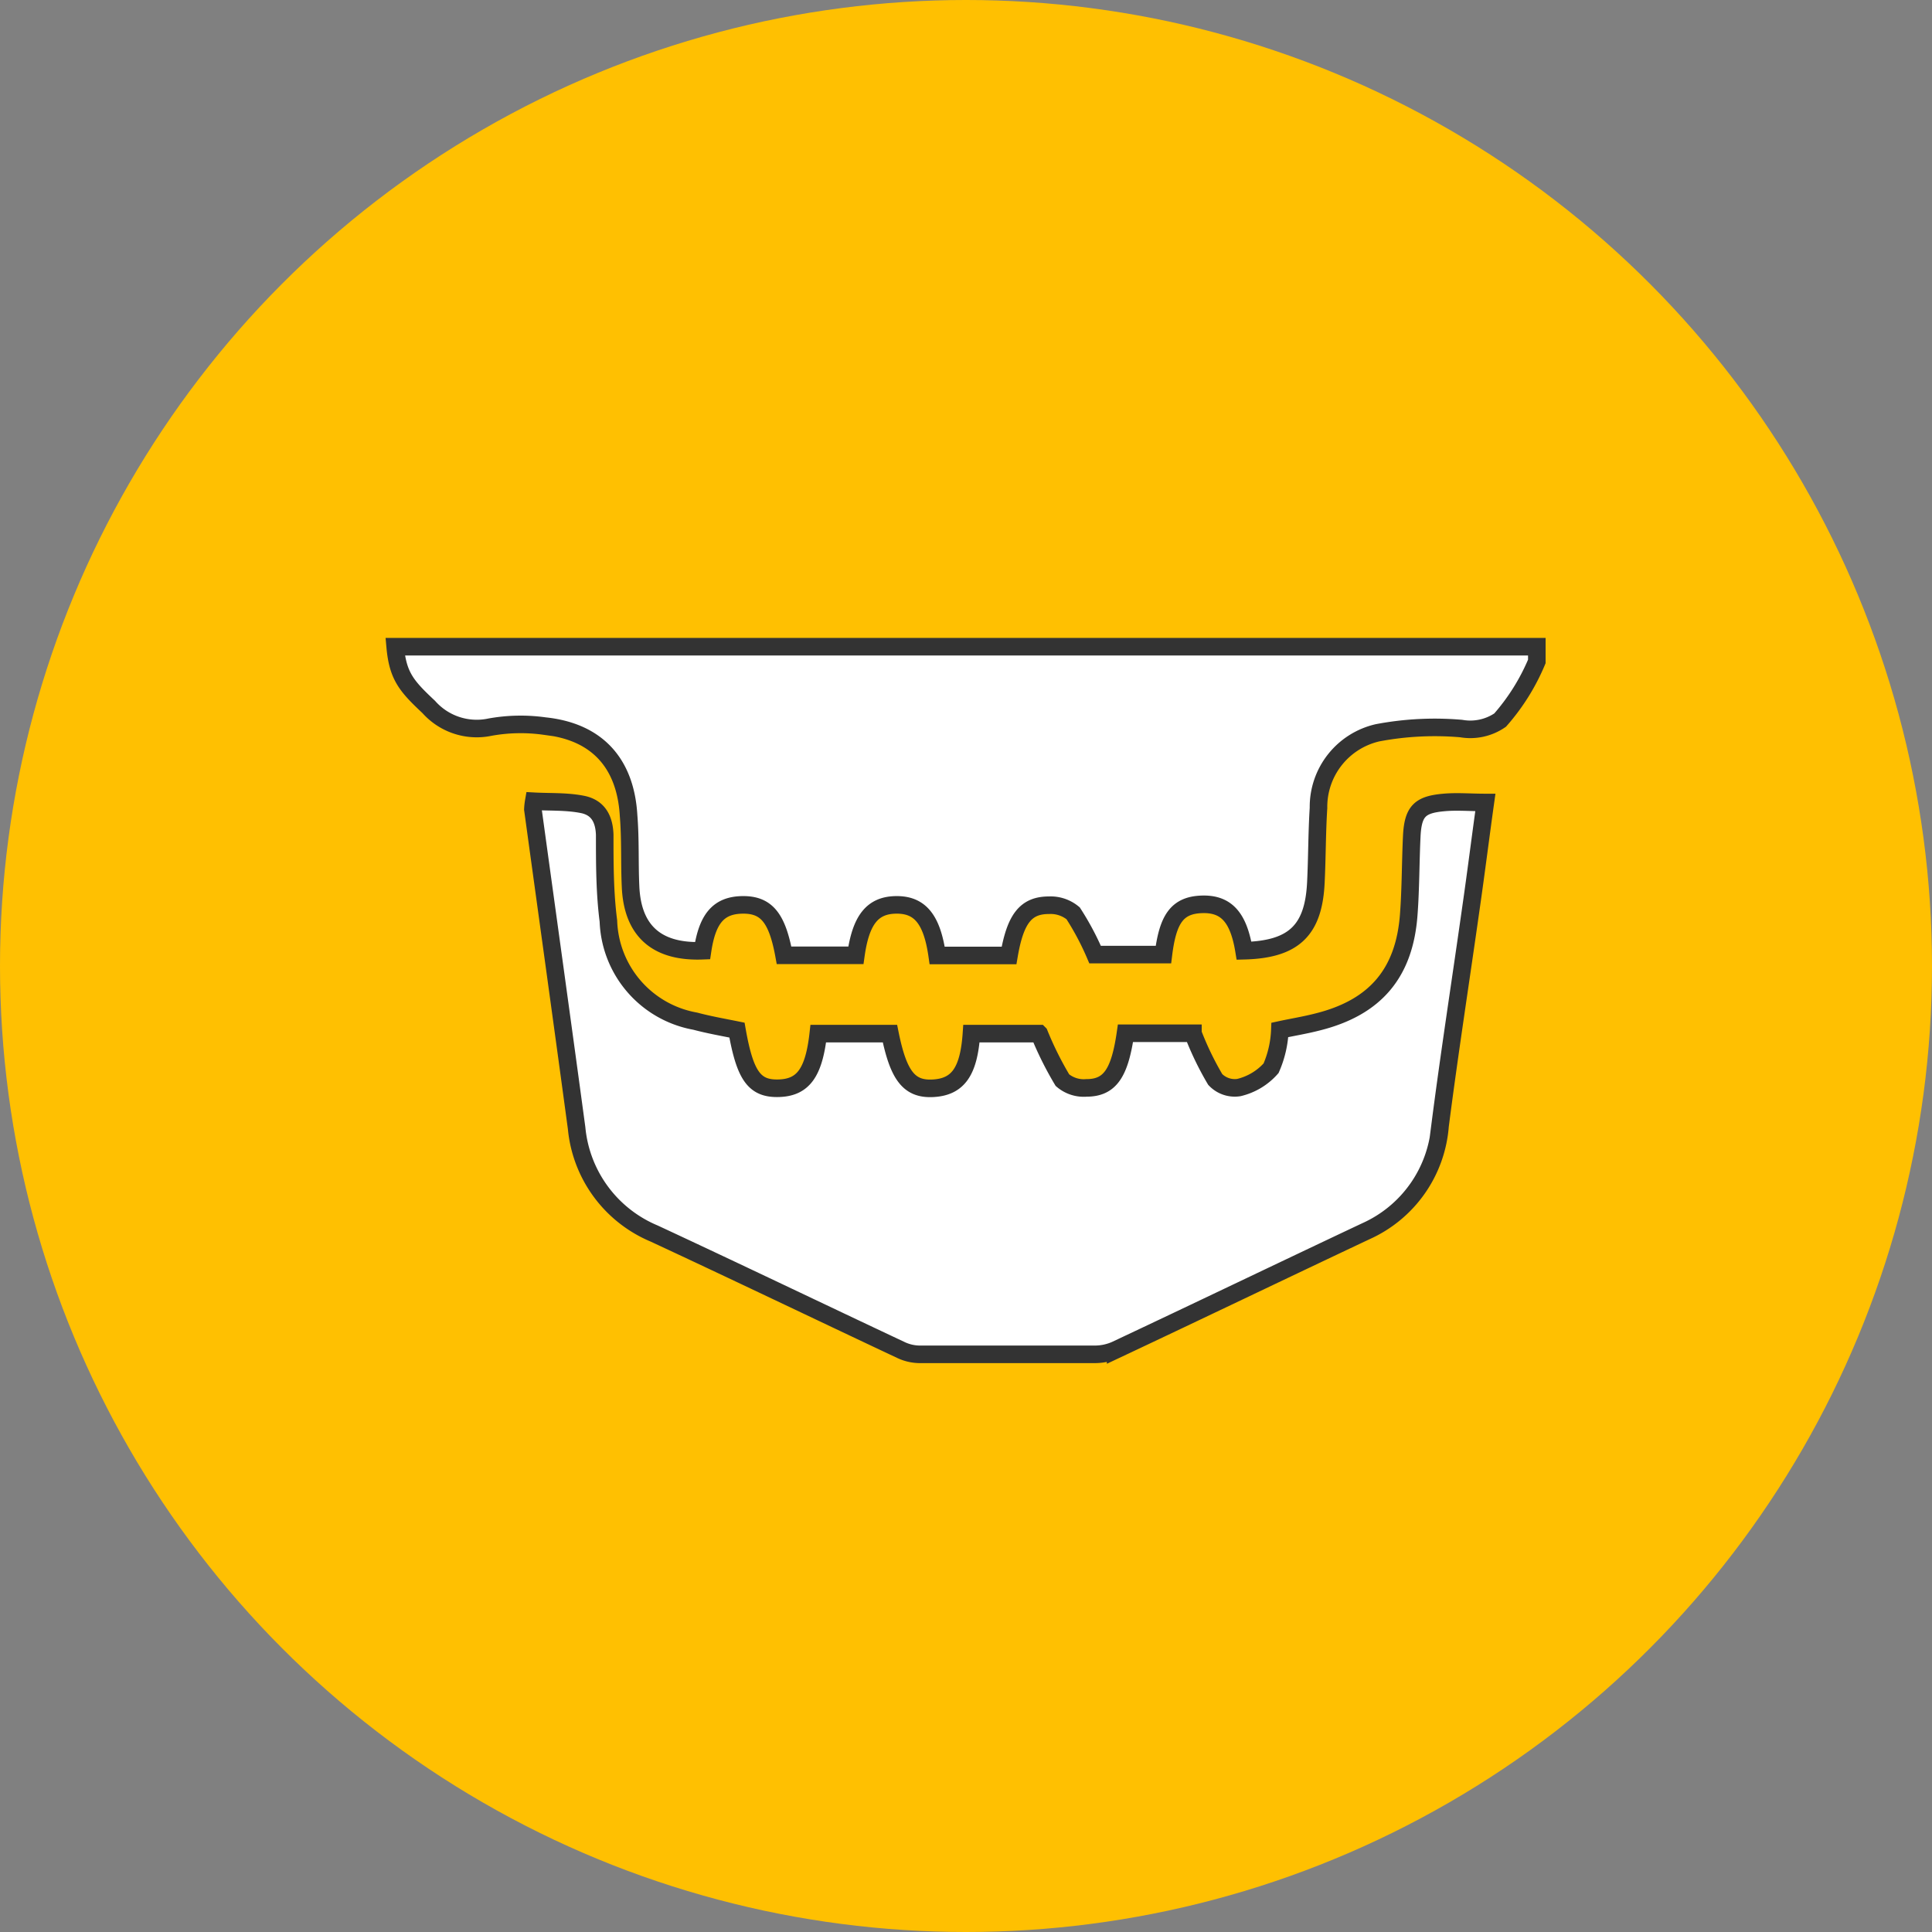
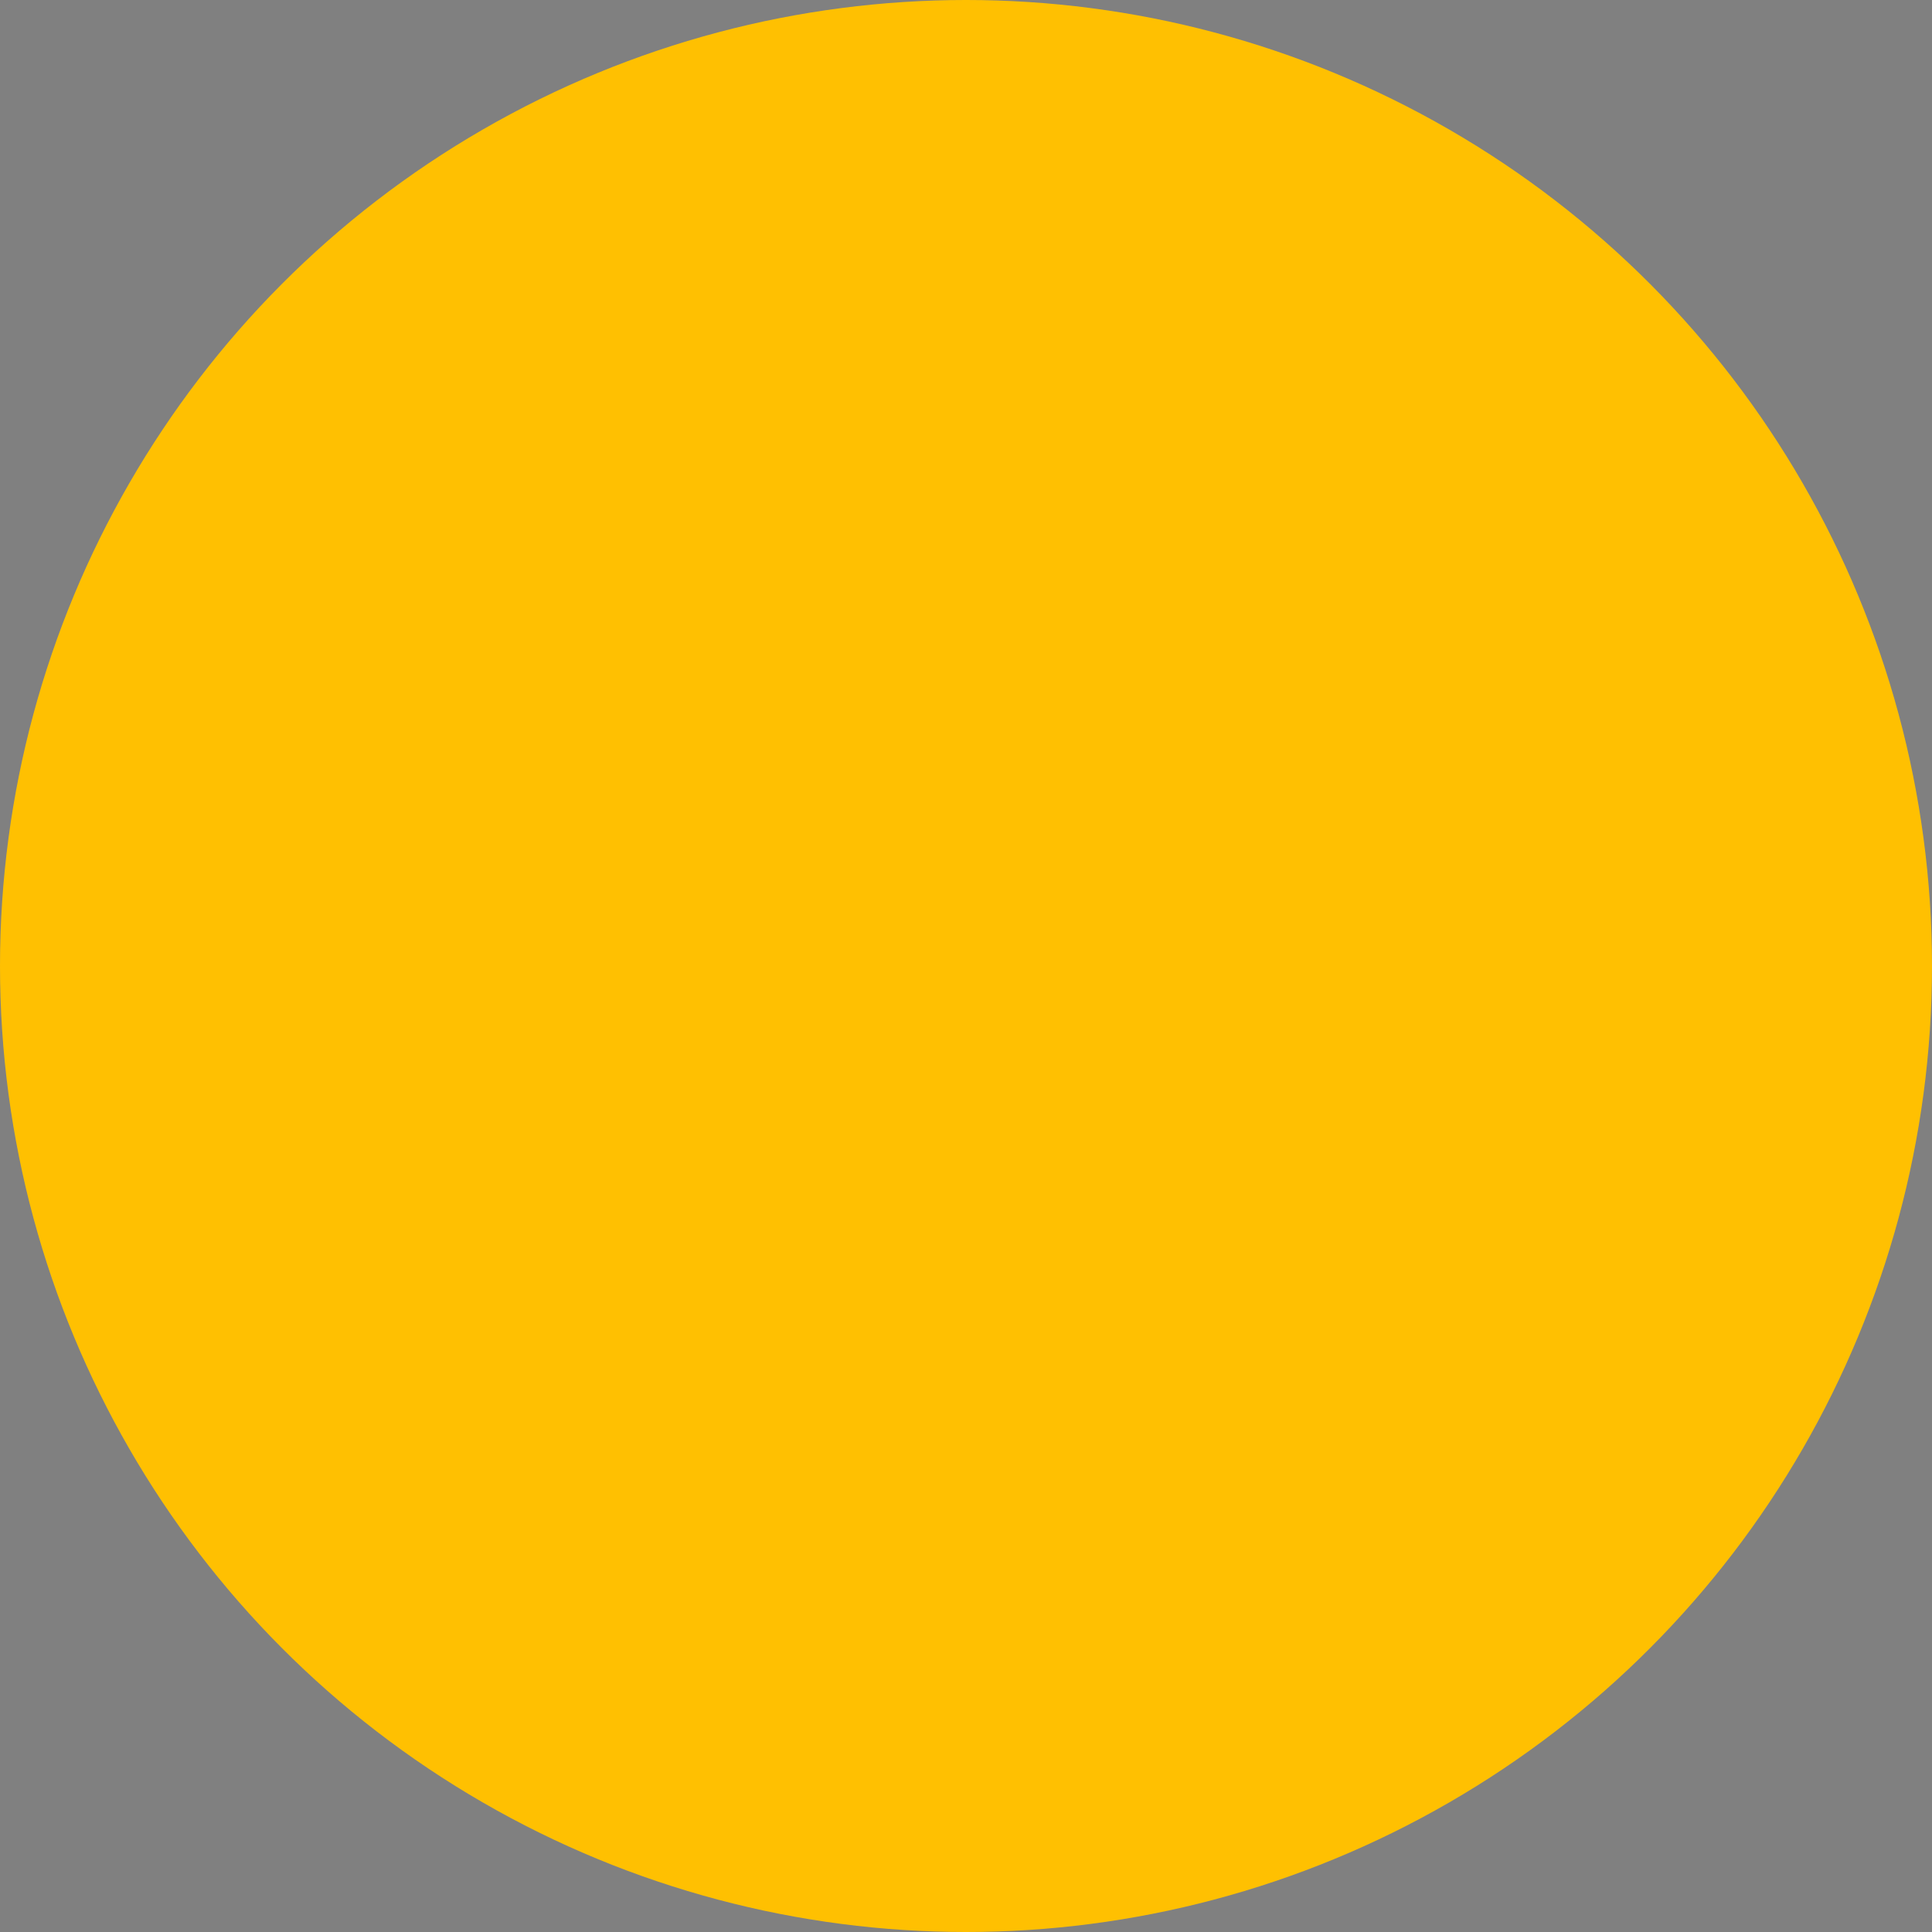
<svg xmlns="http://www.w3.org/2000/svg" viewBox="0 0 110 110">
  <rect x="0" y="0" width="110" height="110" fill="#808080" stroke="none" />
  <defs>
    <style>.cls-1{fill:#ffc001;}.cls-2{fill:#fff;stroke:#333;stroke-miterlimit:10;}</style>
  </defs>
  <g id="レイヤー_2" data-name="レイヤー 2">
    <g id="レイヤー_1-2" data-name="レイヤー 1">
      <circle class="cls-1" cx="55" cy="55" r="55" />
-       <path class="cls-2" d="M87.5,37.66A12.1,12.1,0,0,1,85.41,41a3,3,0,0,1-2.22.48,17.51,17.51,0,0,0-4.75.24A4.33,4.33,0,0,0,75.07,46c-.09,1.42-.08,2.84-.15,4.25-.13,2.73-1.27,3.81-4.09,3.88-.31-1.89-1-2.69-2.41-2.64s-1.93.85-2.18,2.86H62.35A15.6,15.6,0,0,0,61.1,52a2,2,0,0,0-1.38-.46c-1.31,0-1.91.76-2.27,2.86H53.36c-.3-2.09-1-2.9-2.35-2.88s-2,.87-2.28,2.87H44.64c-.39-2.13-1-2.89-2.37-2.87s-2,.8-2.27,2.61c-2.61.1-4-1.13-4.1-3.68-.06-1.32,0-2.64-.11-4-.17-3-1.8-4.8-4.78-5.11a9.82,9.82,0,0,0-3.11.06,3.65,3.65,0,0,1-3.49-1.15c-1.27-1.19-1.76-1.76-1.91-3.43h65Z" />
-       <path class="cls-2" d="M30.39,45.62c.92.05,1.86,0,2.77.18s1.24.85,1.27,1.73c0,1.64,0,3.29.21,4.91a6,6,0,0,0,4.94,5.7c.79.21,1.59.35,2.38.51.46,2.62,1,3.35,2.38,3.31s2-.87,2.25-3.11h4.08c.49,2.43,1.11,3.2,2.49,3.11s2-.94,2.15-3.11h3.86a19.25,19.25,0,0,0,1.32,2.65,1.87,1.87,0,0,0,1.37.44c1.33,0,1.89-.83,2.22-3.11h3.84a17.43,17.43,0,0,0,1.27,2.63,1.53,1.53,0,0,0,1.35.46,3.53,3.53,0,0,0,1.83-1.1,6,6,0,0,0,.5-2.18c.69-.15,1.44-.27,2.17-.46,3.26-.82,4.93-2.77,5.17-6.13.11-1.47.1-3,.17-4.44s.48-1.8,1.82-1.92c.75-.07,1.5,0,2.37,0-.28,2-.53,4-.8,5.87-.59,4.18-1.24,8.35-1.78,12.54a7.18,7.18,0,0,1-4.22,6c-4.75,2.24-9.49,4.52-14.25,6.76a2.94,2.94,0,0,1-1.18.25c-3.31,0-6.61,0-9.92,0a2.54,2.54,0,0,1-1.09-.23c-4.7-2.21-9.38-4.46-14.09-6.65a7.24,7.24,0,0,1-4.41-6c-.81-6-1.66-12.1-2.49-18.15A3.59,3.59,0,0,1,30.39,45.62Z" />
    </g>
  </g>
</svg>